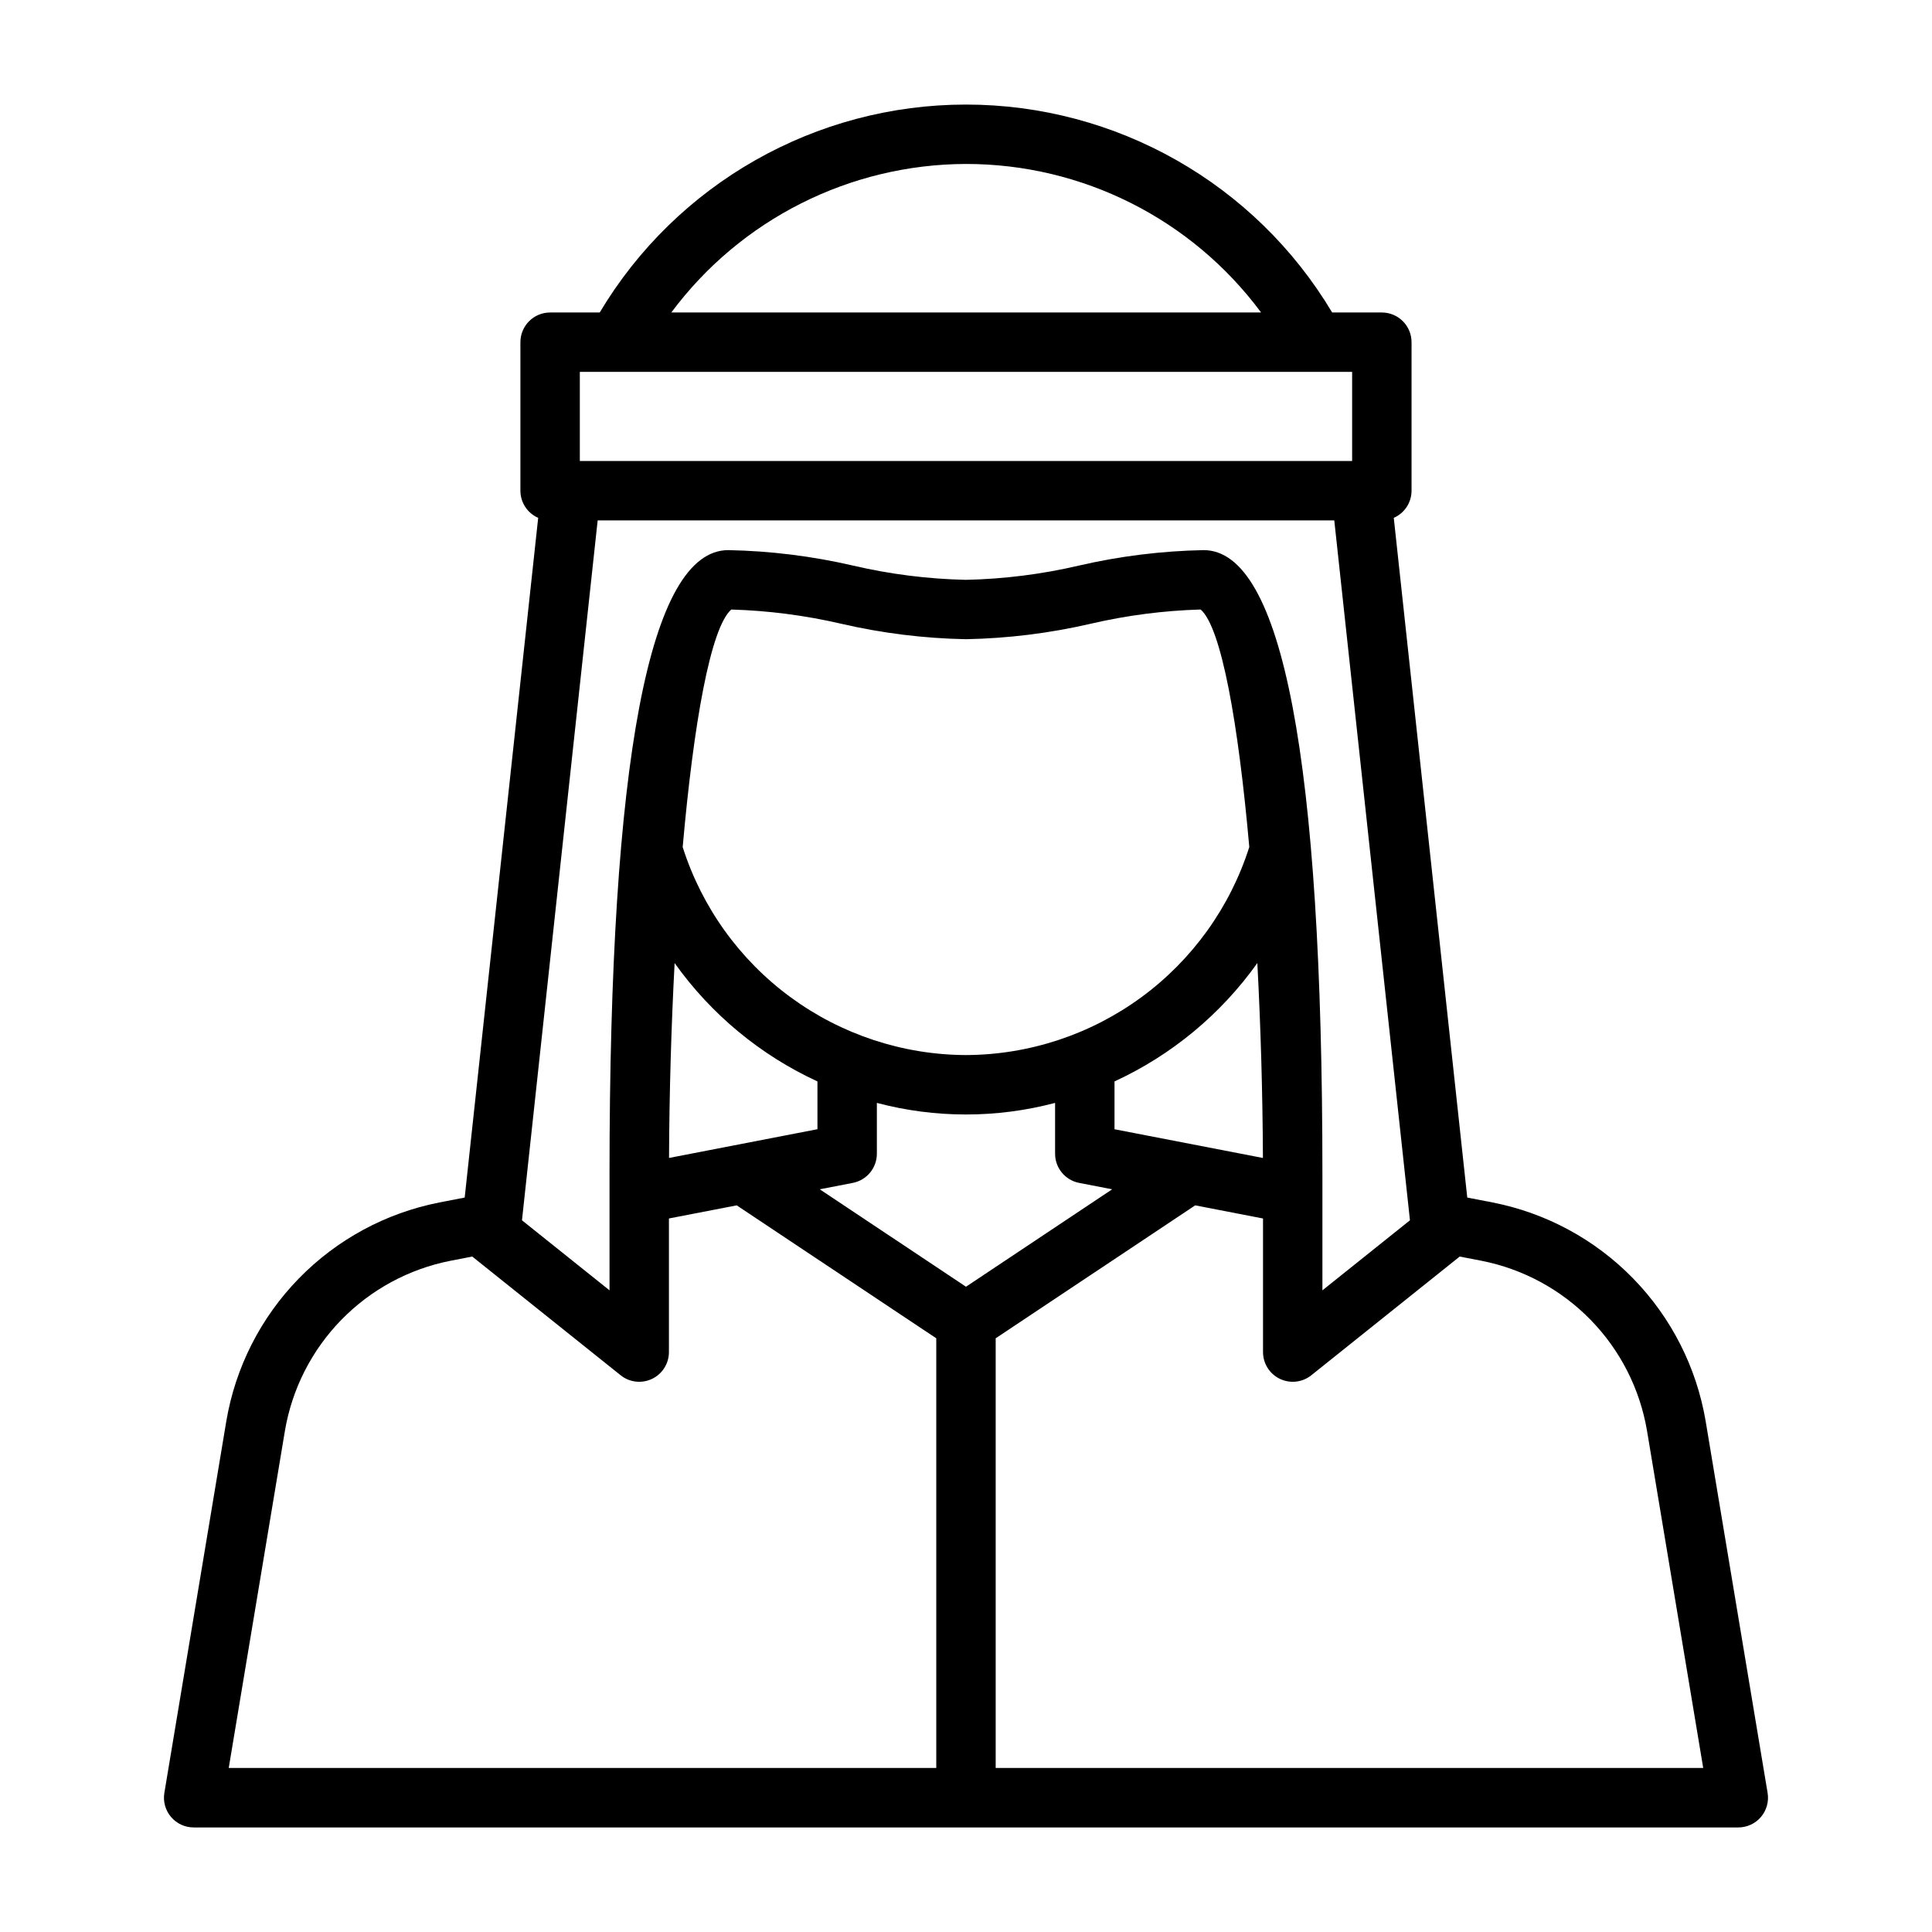
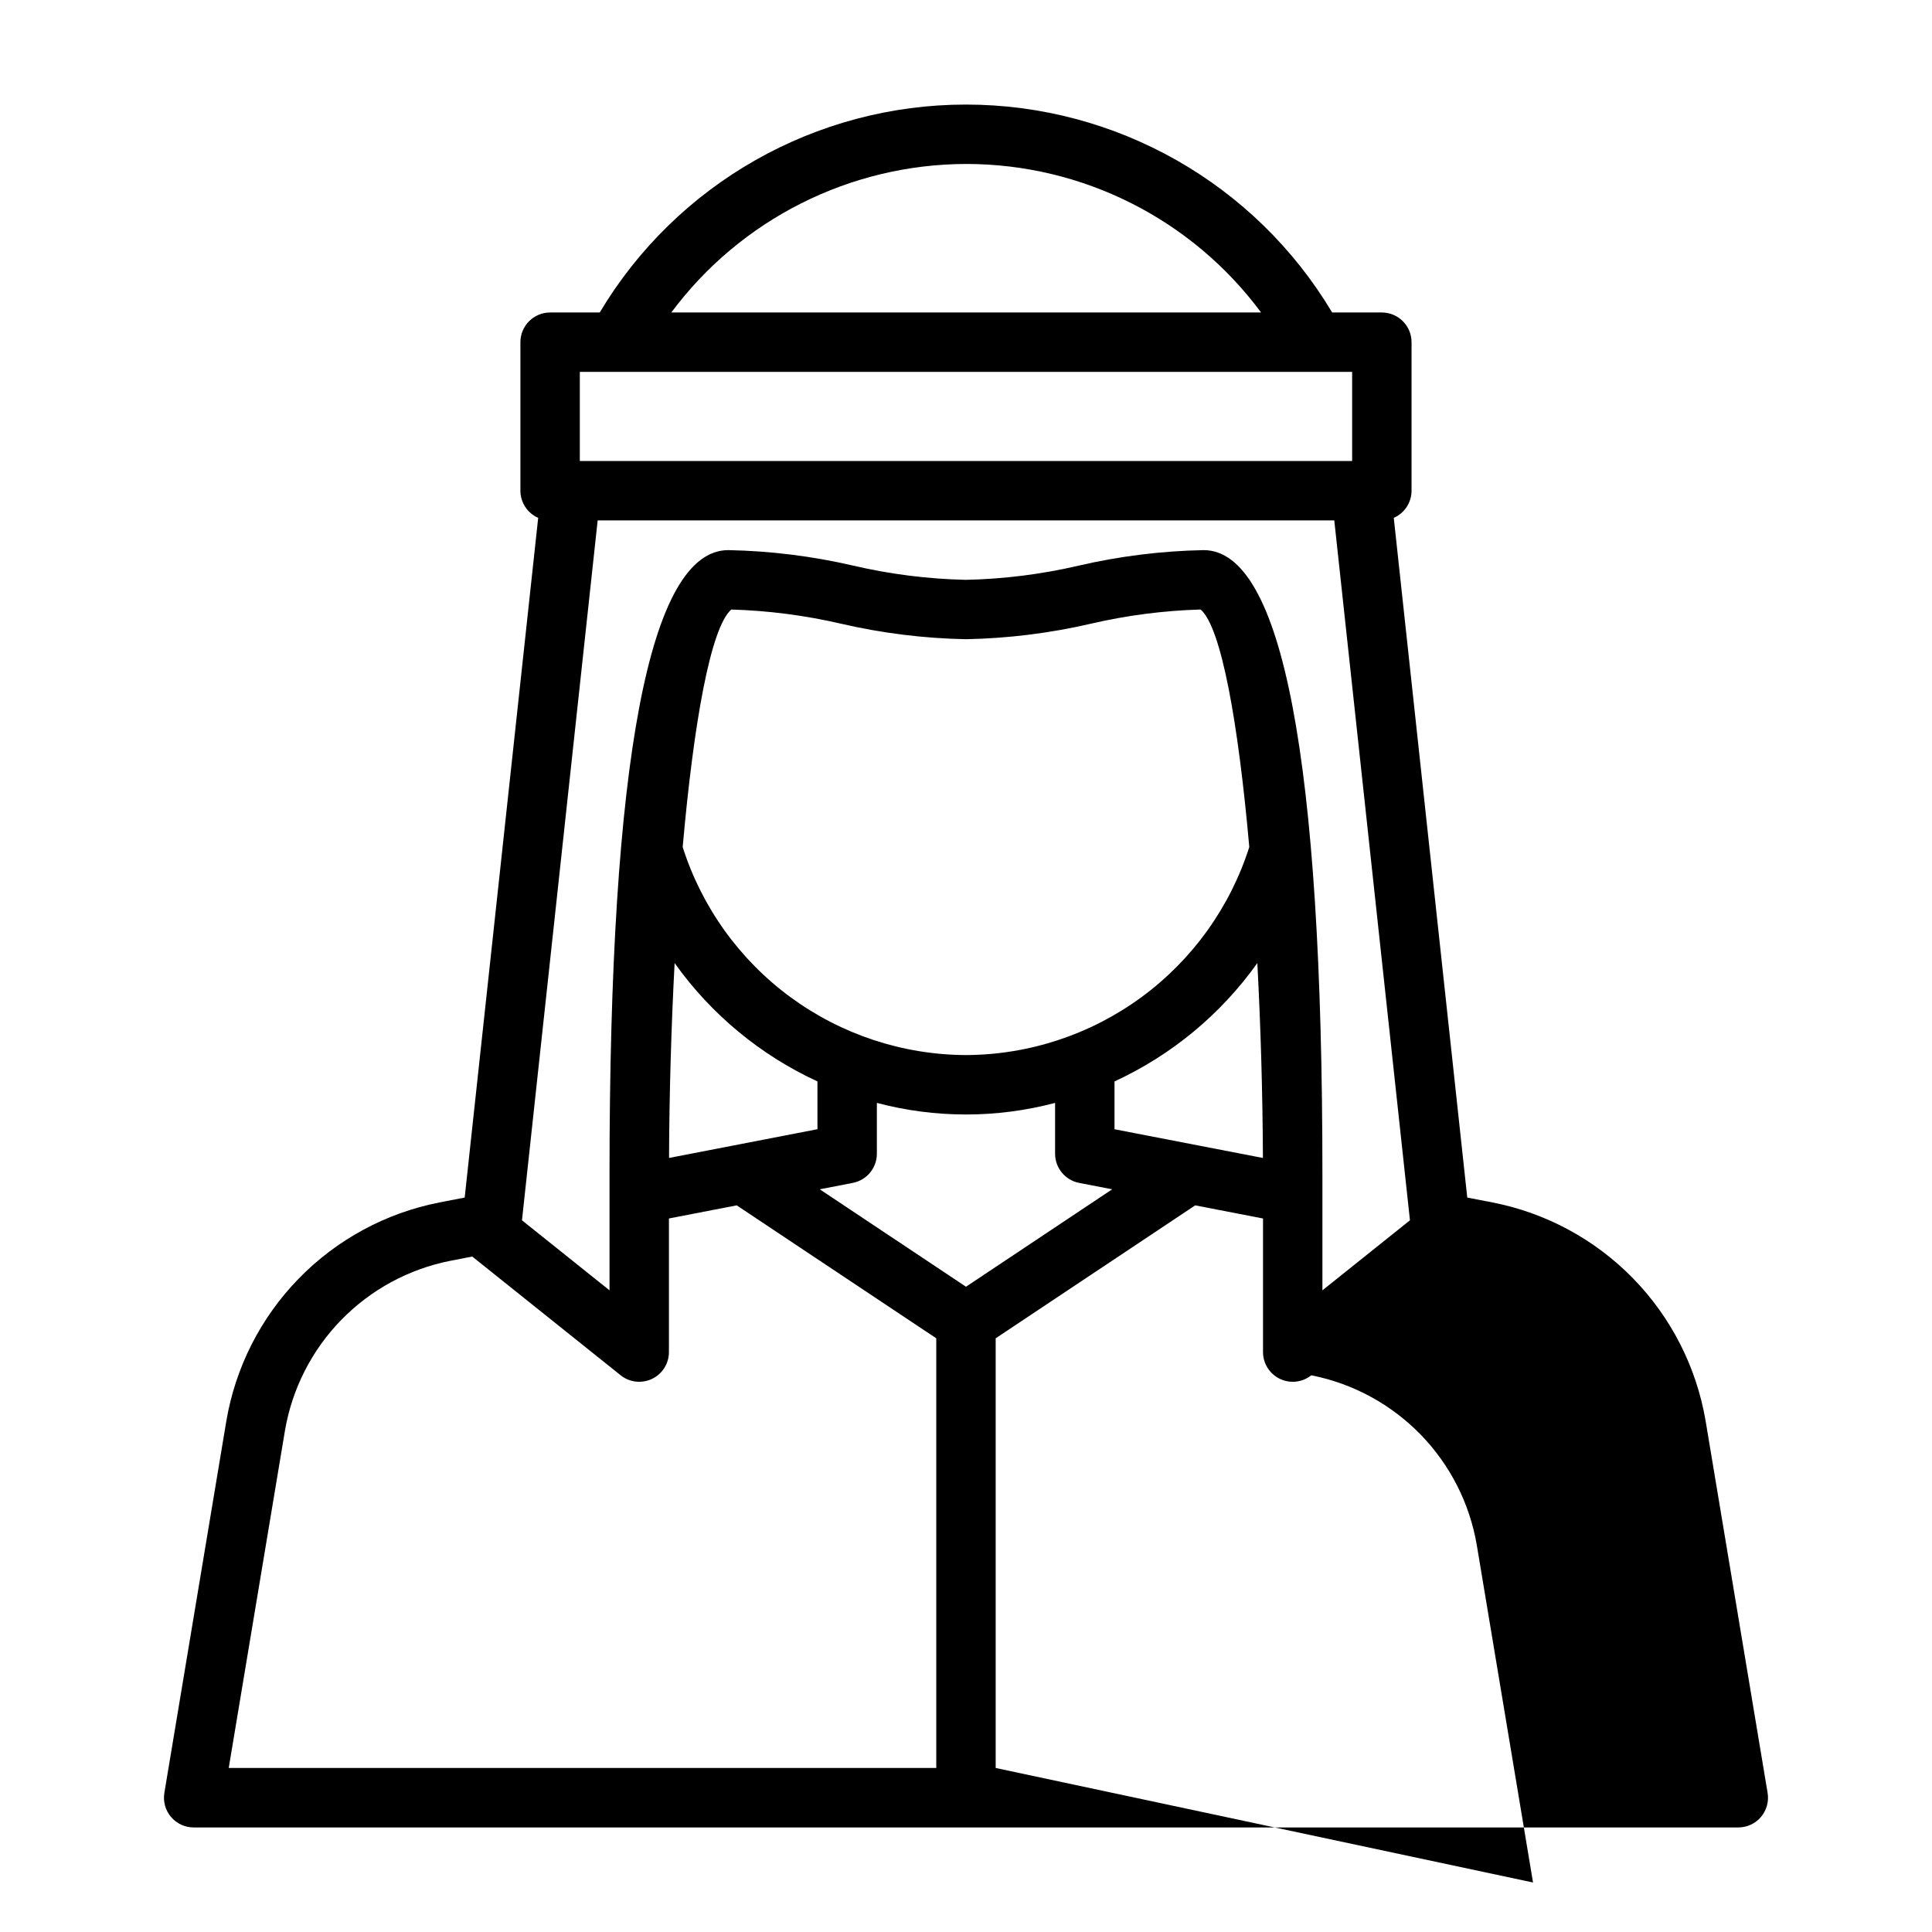
<svg xmlns="http://www.w3.org/2000/svg" fill="#000000" width="800px" height="800px" version="1.1" viewBox="144 144 512 512">
-   <path d="m539.59 462.67-6.75-1.305-19.477-180.13c2.859-1.25 4.707-4.07 4.711-7.188v-39.359c0-2.09-0.828-4.09-2.305-5.566-1.477-1.477-3.481-2.309-5.566-2.309h-13.168c-20.391-34.172-57.254-55.102-97.051-55.102s-76.66 20.93-97.051 55.102h-13.148c-4.348 0-7.871 3.527-7.871 7.875v39.359c0.004 3.117 1.855 5.938 4.711 7.188l-19.477 180.13-6.754 1.305 0.004 0.004c-14.172 2.785-27.156 9.82-37.234 20.164s-16.766 23.508-19.184 37.746l-16.422 98.539c-0.383 2.281 0.262 4.617 1.758 6.383 1.496 1.766 3.691 2.781 6.004 2.785h409.35c2.312-0.004 4.512-1.02 6.008-2.785 1.492-1.766 2.137-4.102 1.754-6.383l-16.422-98.539c-2.414-14.238-9.105-27.406-19.184-37.75s-23.066-17.375-37.234-20.16zm-139.59-275.22c30.828-0.012 59.84 14.59 78.199 39.359h-156.29c18.371-24.695 47.312-39.281 78.094-39.359zm-102.34 55.105h204.67v23.617h-204.67zm4.727 39.359h195.21l20.055 185.48-23.199 18.559v-30.855c0-109.7-10.594-165.31-31.488-165.31h0.004c-11.125 0.215-22.195 1.586-33.035 4.094-9.824 2.297-19.859 3.562-29.941 3.781-10.086-0.219-20.121-1.484-29.945-3.781-10.84-2.508-21.91-3.879-33.031-4.094-20.895 0-31.488 55.617-31.488 165.31v30.855l-23.199-18.559zm176.3 168.96-39.332-7.613v-12.672c15.137-6.977 28.184-17.789 37.852-31.367 0.895 16.867 1.406 34.488 1.48 51.652zm-78.691 34.121-38.754-25.82 8.758-1.695v-0.004c3.703-0.715 6.379-3.957 6.379-7.727v-13.469c15.477 4.094 31.754 4.094 47.23 0v13.473c0 3.769 2.676 7.012 6.375 7.727l8.758 1.695zm0-61.391c-16.738-0.066-33.02-5.441-46.512-15.344-13.488-9.906-23.492-23.836-28.566-39.785 2.906-32.828 7.387-58.152 12.887-62.949l-0.004 0.004c9.824 0.285 19.59 1.555 29.16 3.777 10.84 2.508 21.91 3.879 33.035 4.09 11.121-0.215 22.191-1.586 33.031-4.094 9.57-2.227 19.34-3.492 29.16-3.777 5.5 4.797 9.98 30.121 12.887 62.949v-0.004c-5.078 15.949-15.078 29.879-28.57 39.785-13.488 9.906-29.773 15.281-46.508 15.348zm-77.211-24.383h-0.004c9.668 13.578 22.719 24.391 37.852 31.367v12.664l-39.332 7.617c0.074-17.16 0.586-34.781 1.48-51.648zm-118.17 213.31 14.895-89.371c1.879-11.074 7.082-21.312 14.918-29.359 7.836-8.043 17.938-13.516 28.957-15.684l5.766-1.117 39.332 31.465v0.004c2.367 1.887 5.602 2.25 8.324 0.941 2.727-1.309 4.461-4.062 4.465-7.086v-35.414l17.965-3.477 52.883 35.23v113.87zm203.25 0v-113.87l52.879-35.23 17.969 3.481v35.41c0.004 3.023 1.738 5.777 4.465 7.086 2.727 1.309 5.961 0.945 8.324-0.941l39.332-31.465 5.769 1.113h-0.004c11.02 2.168 21.121 7.641 28.957 15.684 7.84 8.047 13.043 18.285 14.918 29.359l14.895 89.371z" />
+   <path d="m539.59 462.67-6.75-1.305-19.477-180.13c2.859-1.25 4.707-4.07 4.711-7.188v-39.359c0-2.09-0.828-4.09-2.305-5.566-1.477-1.477-3.481-2.309-5.566-2.309h-13.168c-20.391-34.172-57.254-55.102-97.051-55.102s-76.66 20.93-97.051 55.102h-13.148c-4.348 0-7.871 3.527-7.871 7.875v39.359c0.004 3.117 1.855 5.938 4.711 7.188l-19.477 180.13-6.754 1.305 0.004 0.004c-14.172 2.785-27.156 9.82-37.234 20.164s-16.766 23.508-19.184 37.746l-16.422 98.539c-0.383 2.281 0.262 4.617 1.758 6.383 1.496 1.766 3.691 2.781 6.004 2.785h409.35c2.312-0.004 4.512-1.02 6.008-2.785 1.492-1.766 2.137-4.102 1.754-6.383l-16.422-98.539c-2.414-14.238-9.105-27.406-19.184-37.75s-23.066-17.375-37.234-20.16zm-139.59-275.22c30.828-0.012 59.84 14.59 78.199 39.359h-156.29c18.371-24.695 47.312-39.281 78.094-39.359zm-102.34 55.105h204.67v23.617h-204.67zm4.727 39.359h195.21l20.055 185.48-23.199 18.559v-30.855c0-109.7-10.594-165.31-31.488-165.31h0.004c-11.125 0.215-22.195 1.586-33.035 4.094-9.824 2.297-19.859 3.562-29.941 3.781-10.086-0.219-20.121-1.484-29.945-3.781-10.84-2.508-21.91-3.879-33.031-4.094-20.895 0-31.488 55.617-31.488 165.31v30.855l-23.199-18.559zm176.3 168.96-39.332-7.613v-12.672c15.137-6.977 28.184-17.789 37.852-31.367 0.895 16.867 1.406 34.488 1.48 51.652zm-78.691 34.121-38.754-25.82 8.758-1.695v-0.004c3.703-0.715 6.379-3.957 6.379-7.727v-13.469c15.477 4.094 31.754 4.094 47.23 0v13.473c0 3.769 2.676 7.012 6.375 7.727l8.758 1.695zm0-61.391c-16.738-0.066-33.02-5.441-46.512-15.344-13.488-9.906-23.492-23.836-28.566-39.785 2.906-32.828 7.387-58.152 12.887-62.949l-0.004 0.004c9.824 0.285 19.59 1.555 29.16 3.777 10.84 2.508 21.91 3.879 33.035 4.09 11.121-0.215 22.191-1.586 33.031-4.094 9.57-2.227 19.34-3.492 29.16-3.777 5.5 4.797 9.98 30.121 12.887 62.949v-0.004c-5.078 15.949-15.078 29.879-28.57 39.785-13.488 9.906-29.773 15.281-46.508 15.348zm-77.211-24.383h-0.004c9.668 13.578 22.719 24.391 37.852 31.367v12.664l-39.332 7.617c0.074-17.16 0.586-34.781 1.48-51.648zm-118.17 213.31 14.895-89.371c1.879-11.074 7.082-21.312 14.918-29.359 7.836-8.043 17.938-13.516 28.957-15.684l5.766-1.117 39.332 31.465v0.004c2.367 1.887 5.602 2.25 8.324 0.941 2.727-1.309 4.461-4.062 4.465-7.086v-35.414l17.965-3.477 52.883 35.23v113.87zm203.25 0v-113.87l52.879-35.23 17.969 3.481v35.41c0.004 3.023 1.738 5.777 4.465 7.086 2.727 1.309 5.961 0.945 8.324-0.941h-0.004c11.02 2.168 21.121 7.641 28.957 15.684 7.84 8.047 13.043 18.285 14.918 29.359l14.895 89.371z" />
</svg>